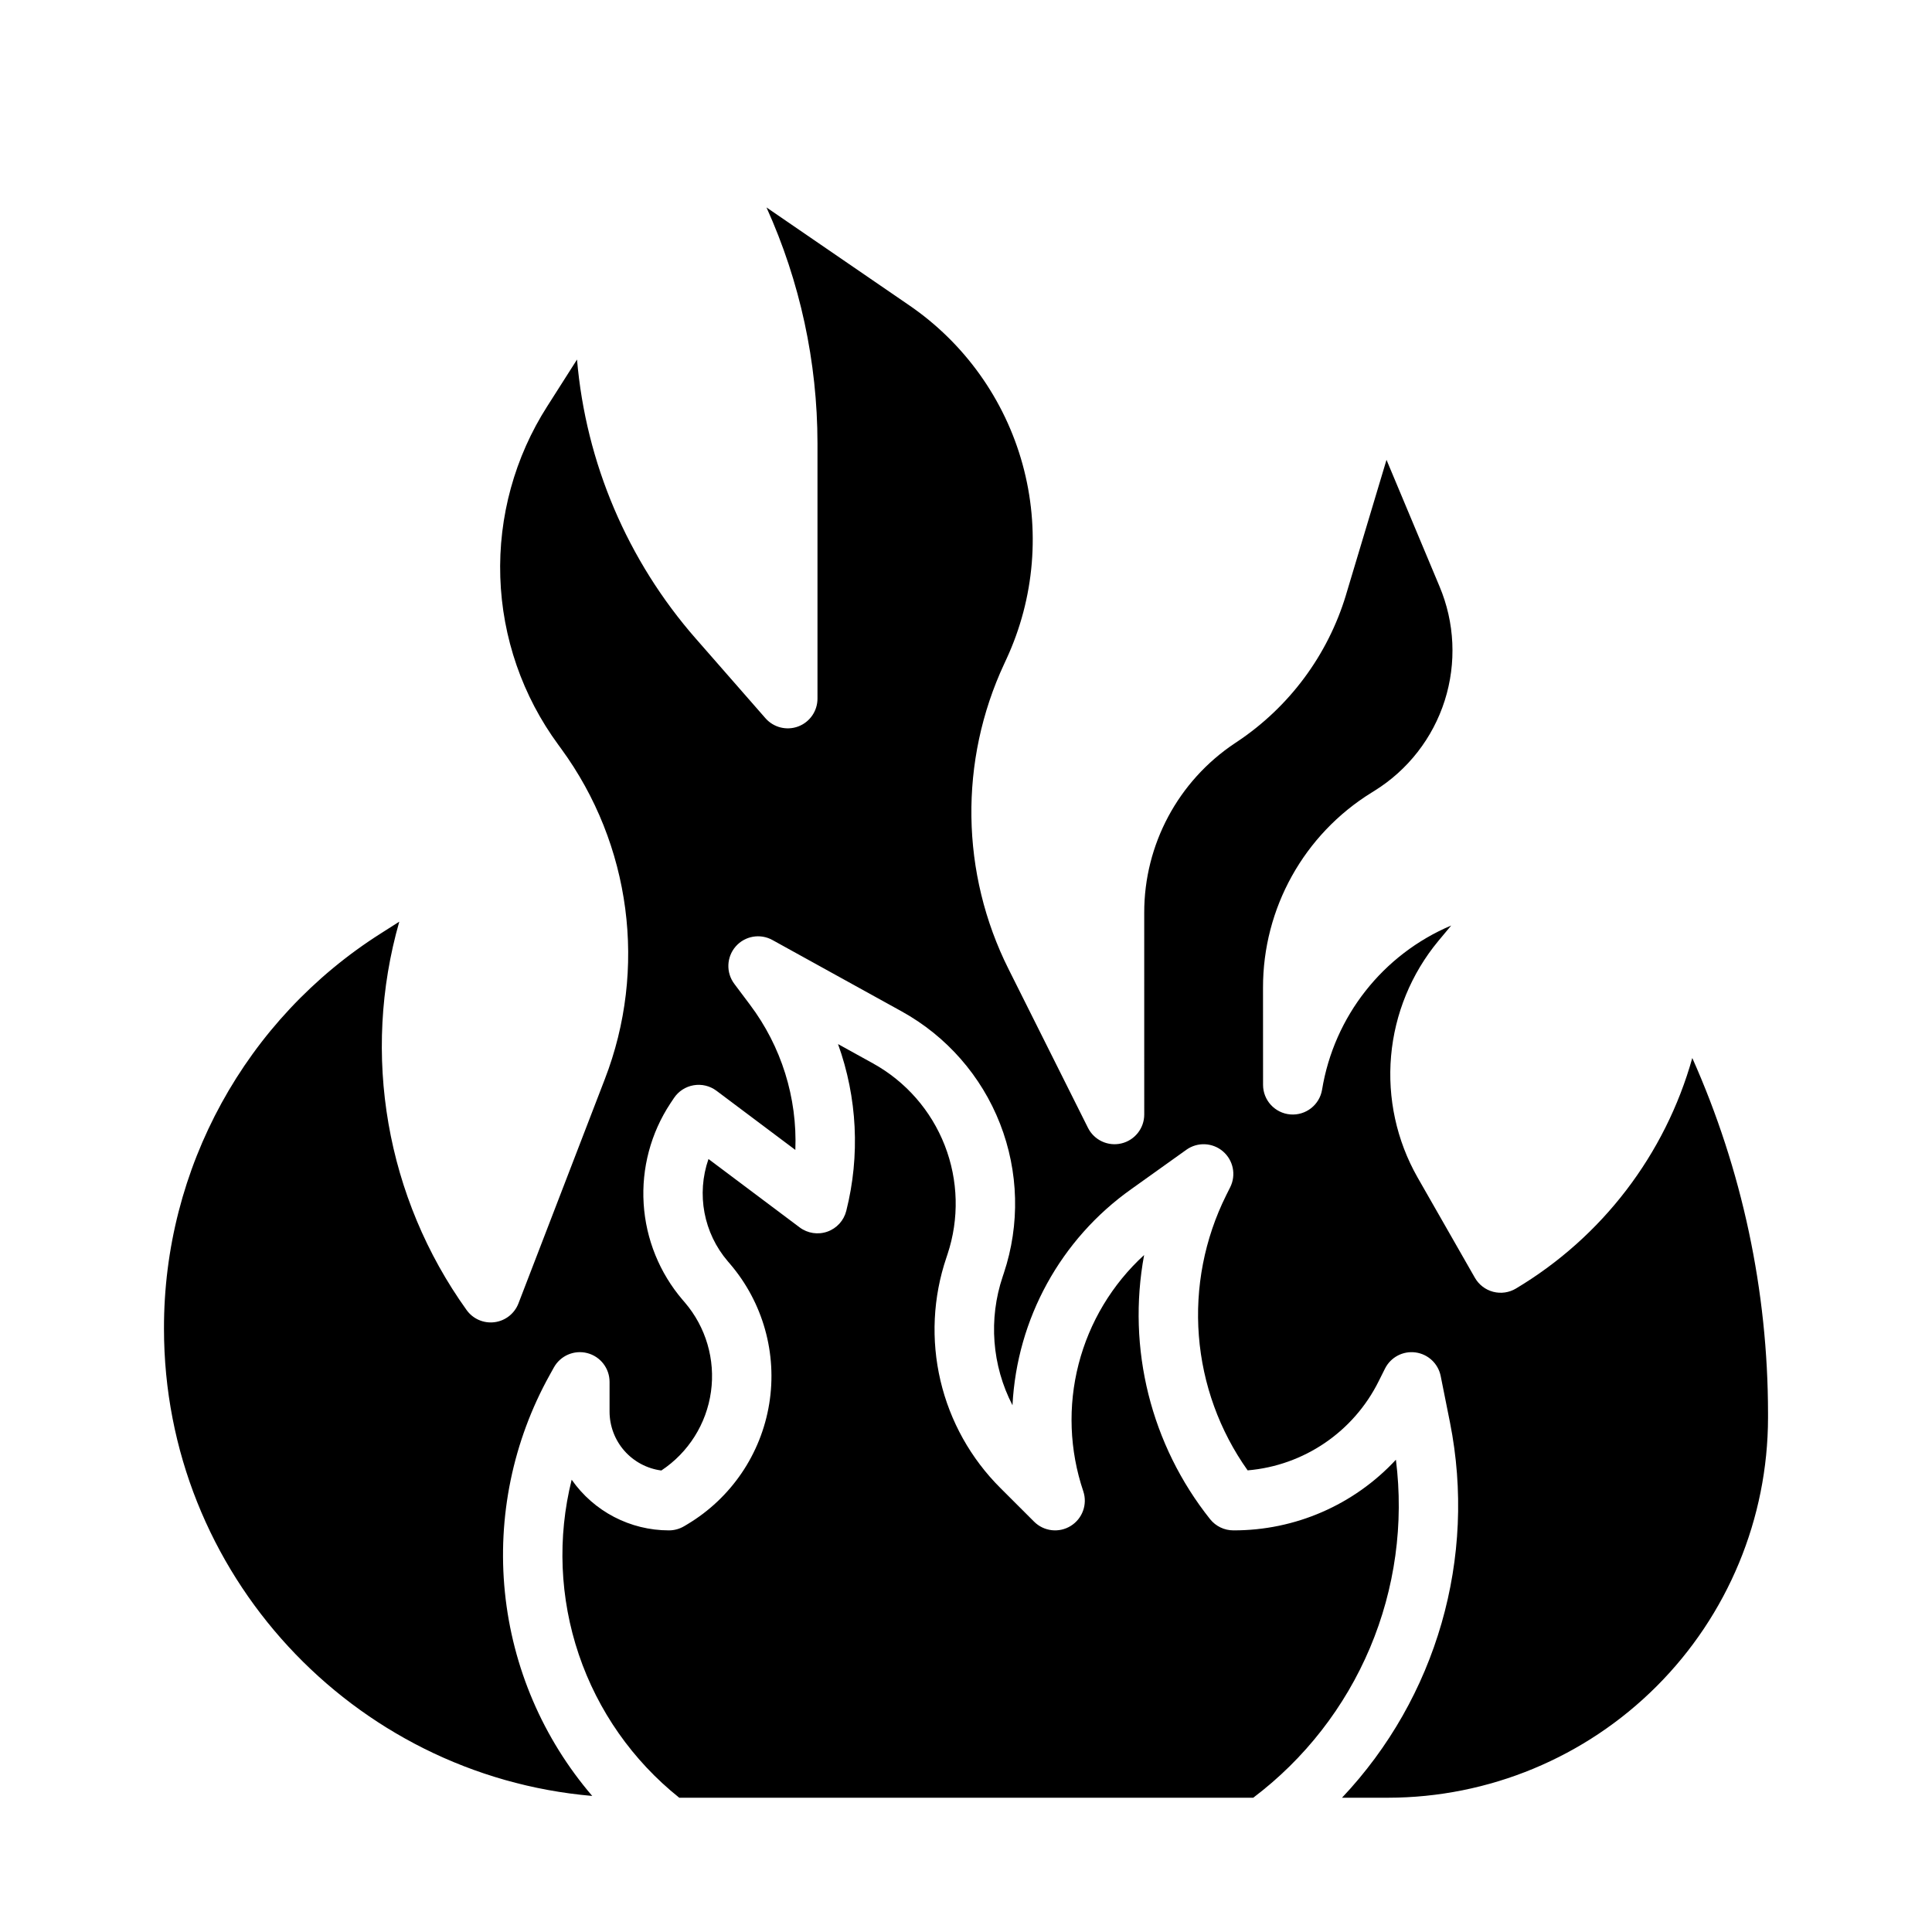
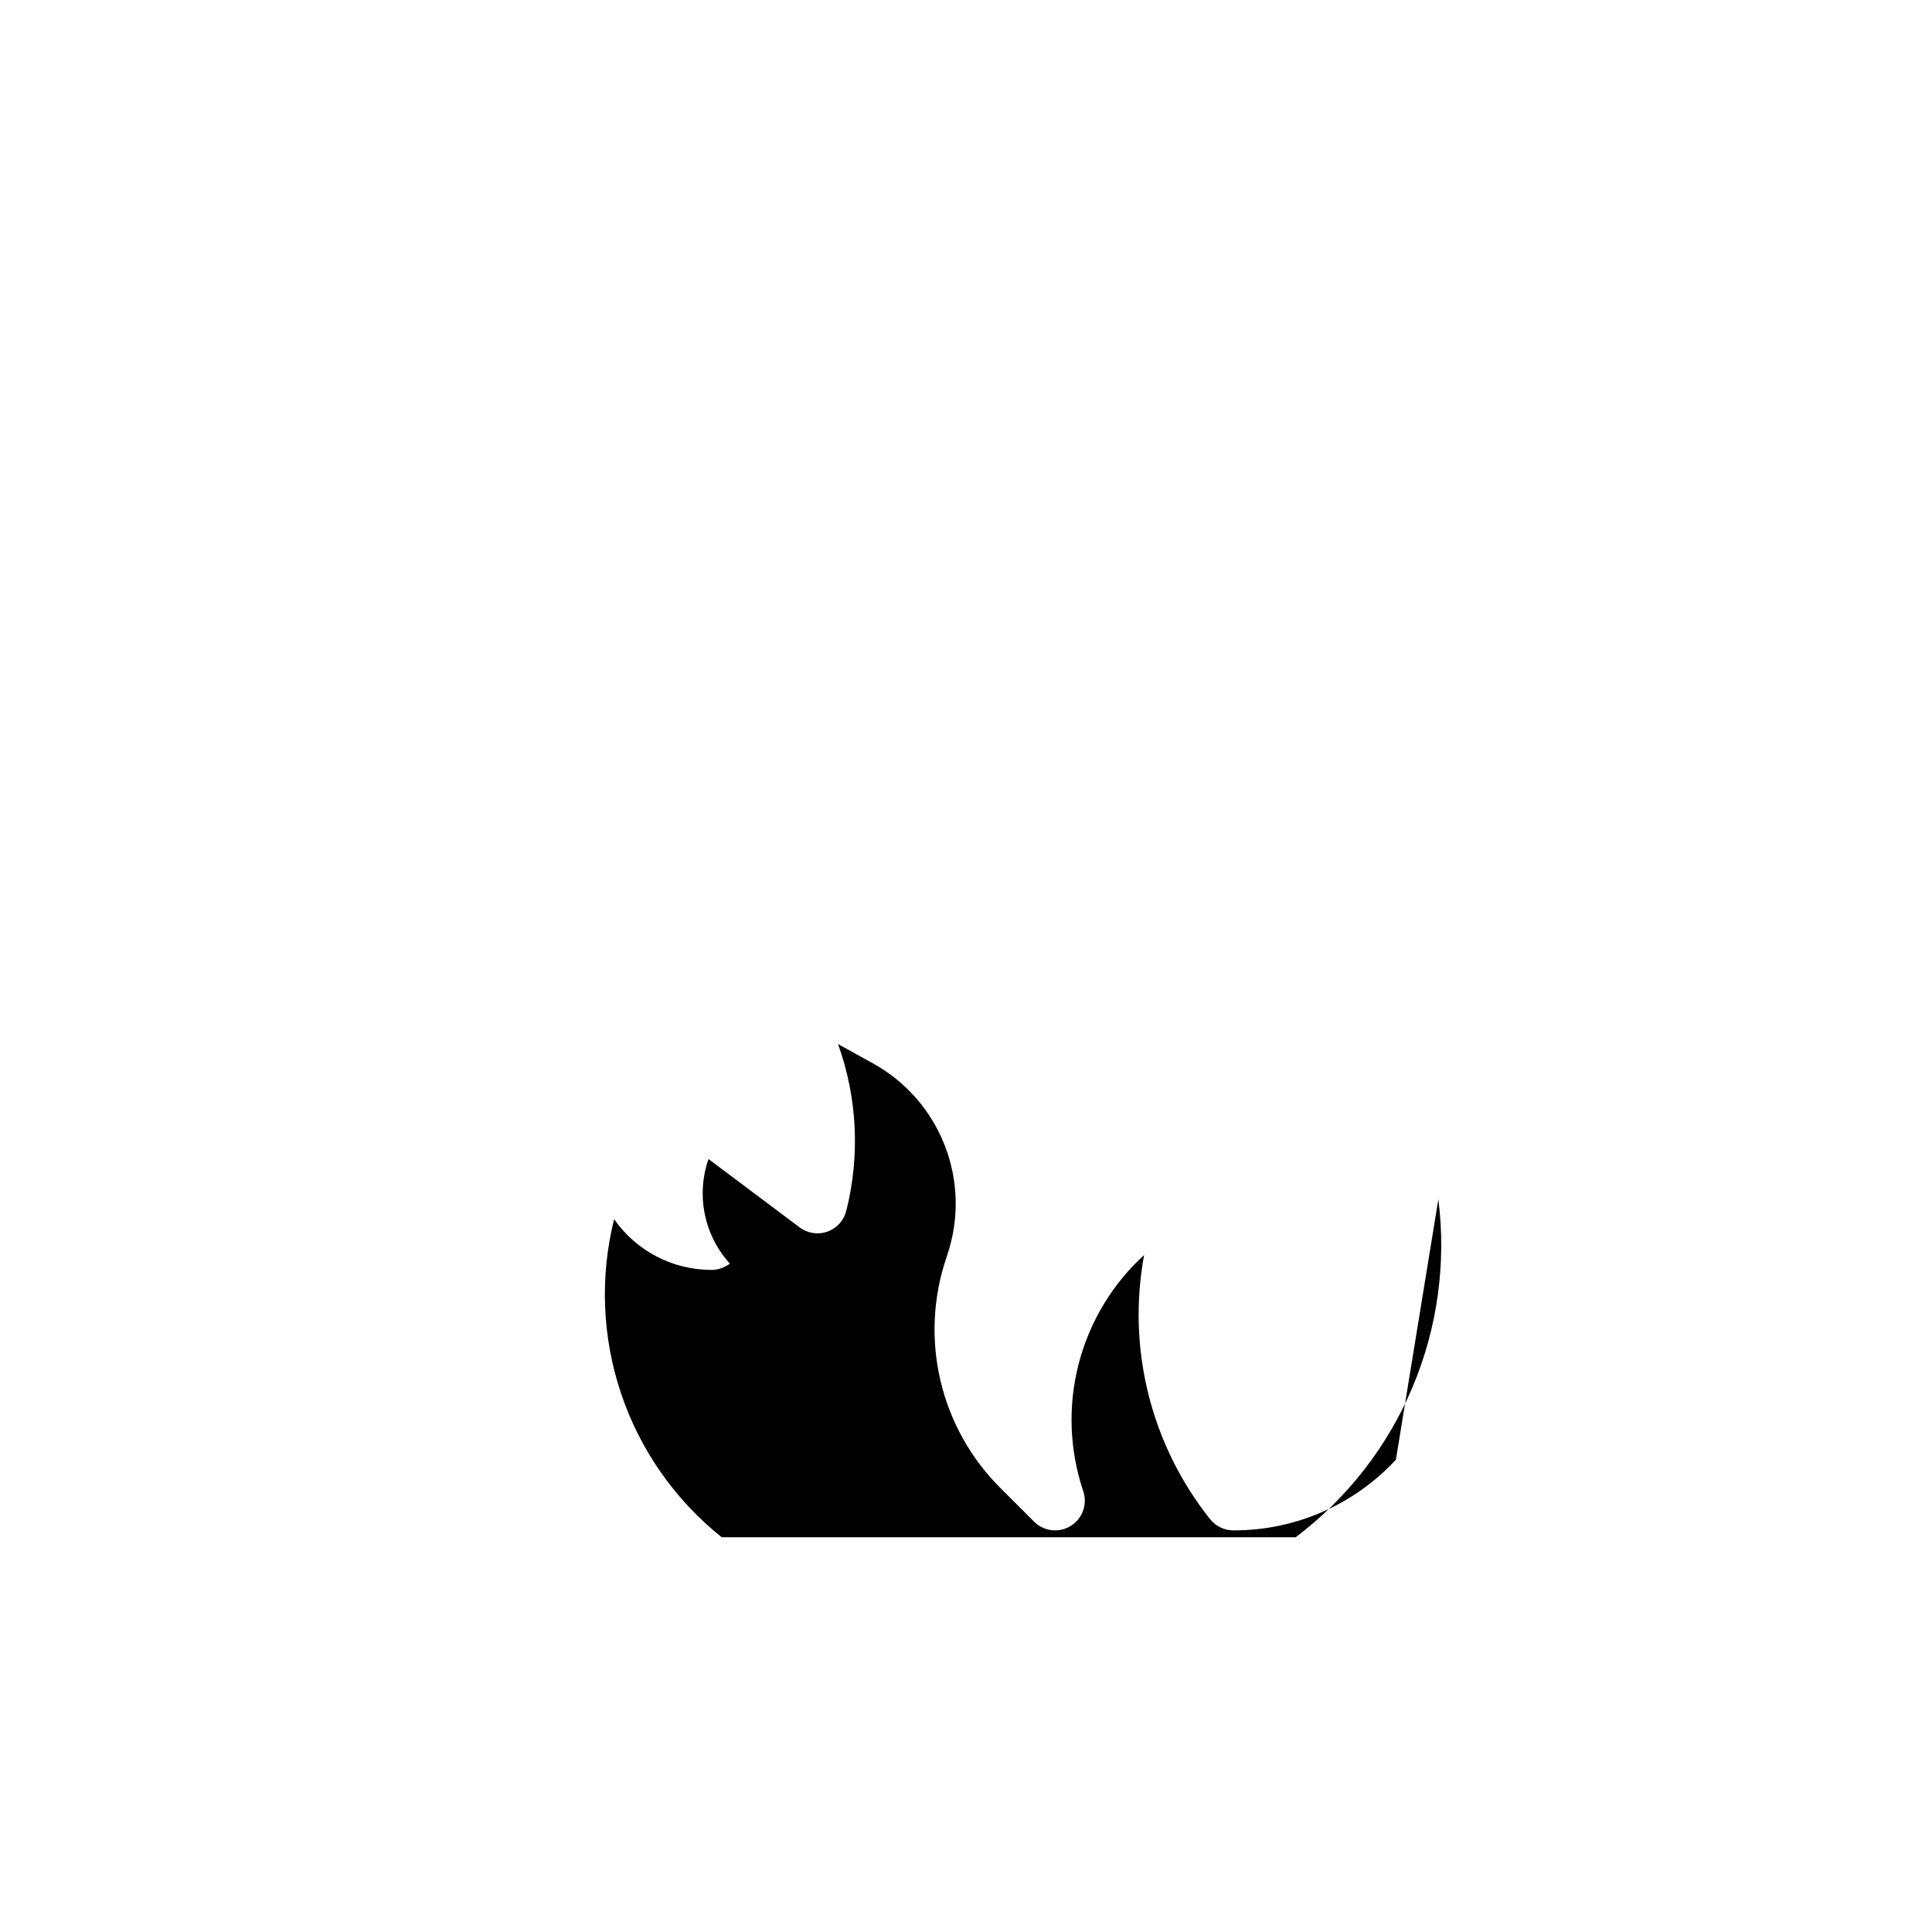
<svg xmlns="http://www.w3.org/2000/svg" fill="#000000" width="800px" height="800px" version="1.1" viewBox="144 144 512 512">
  <g>
-     <path d="m545.75 485.47c-1.816 1.09-3.992 1.402-6.043 0.867-2.047-0.535-3.793-1.875-4.844-3.711l-15.215-26.629c-5.543-9.766-7.981-20.984-6.996-32.168 0.984-11.184 5.348-21.801 12.508-30.449l3.43-4.113c-18.125 7.664-31.047 24.094-34.23 43.516-0.672 4.039-4.332 6.887-8.414 6.551-4.082-0.34-7.223-3.75-7.223-7.844 0 0 0-12.562-0.012-25.68v-0.004c-0.051-21.078 10.84-40.672 28.77-51.758l0.766-0.477c8.855-5.5 15.461-13.98 18.621-23.918 3.156-9.938 2.664-20.676-1.395-30.281l-14.035-33.508-10.742 35.805 0.004 0.004c-4.812 15.926-15.016 29.68-28.863 38.906l-0.57 0.379c-15.031 10-24.059 26.863-24.035 44.922l0.004 53.48c0 3.648-2.508 6.82-6.062 7.66-3.555 0.84-7.219-0.875-8.852-4.141 0 0-10.762-21.52-21.035-42.043-12.73-25.383-13.156-55.195-1.152-80.93l0.559-1.211c7.504-16.172 9.027-34.48 4.293-51.668-4.731-17.188-15.41-32.137-30.137-42.188l-37.723-25.867c8.887 19.641 13.496 40.945 13.516 62.504v67.672c0 3.281-2.031 6.219-5.102 7.371-3.07 1.152-6.535 0.281-8.691-2.188l-18.449-21.086v0.004c-18.109-20.676-29.137-46.59-31.484-73.969l-7.867 12.359v-0.004c-8.641 13.5-12.984 29.301-12.465 45.32s5.879 31.504 15.375 44.418l0.797 1.094c18.496 25.324 22.832 58.324 11.508 87.57l-22.867 59.379c-1.039 2.703-3.481 4.617-6.352 4.981-2.875 0.367-5.715-0.875-7.398-3.234-21.34-29.781-27.906-67.68-17.832-102.91l-4.805 3.059c-35.926 22.734-57.66 62.324-57.551 104.84 0 64.887 49.996 118.31 113.49 123.79-13.047-15.211-21.125-34.051-23.145-53.988-2.016-19.941 2.121-40.02 11.855-57.535l1.129-2.035c1.742-3.133 5.383-4.695 8.855-3.797 3.473 0.898 5.898 4.035 5.898 7.621v7.871c0.004 3.824 1.398 7.519 3.922 10.391 2.527 2.871 6.008 4.731 9.801 5.227 7.172-4.75 11.965-12.352 13.152-20.871s-1.336-17.141-6.934-23.672l-0.559-0.652h-0.004c-6.125-7.152-9.754-16.105-10.34-25.504-0.59-9.398 1.898-18.73 7.082-26.59l0.941-1.41c1.199-1.801 3.09-3.031 5.223-3.394 2.133-0.367 4.32 0.16 6.055 1.461l20.898 15.676v-0.004c0.543-13.832-3.707-27.43-12.035-38.492l-4.144-5.523 0.004 0.004c-2.227-2.969-2.078-7.09 0.355-9.891 2.438-2.801 6.496-3.519 9.746-1.723l34.242 18.91c11.91 6.578 21.141 17.117 26.086 29.789 4.949 12.676 5.305 26.68 1 39.586l-0.293 0.875v0.004c-3.805 11.254-2.871 23.574 2.586 34.129 1.168-22.906 12.773-44.02 31.488-57.281l14.59-10.422v-0.004c2.945-2.102 6.941-1.926 9.691 0.422 2.75 2.352 3.543 6.273 1.926 9.508l-1.074 2.148c-5.734 11.527-8.234 24.395-7.231 37.23 1.004 12.836 5.469 25.16 12.926 35.656 14.918-1.266 28.09-10.234 34.738-23.648l1.664-3.324c1.504-3.008 4.75-4.731 8.086-4.281 3.332 0.445 6.012 2.961 6.672 6.258l2.465 12.316c7.121 35.824-3.543 72.875-28.617 99.434h12.188c26.703-0.027 52.301-10.648 71.18-29.531 18.883-18.879 29.5-44.477 29.531-71.18v-1.137 0.004c-0.016-32.457-6.852-64.551-20.07-94.191-7.18 25.594-23.906 47.461-46.727 61.09z" />
-     <path d="m513.93 530.84c-11.113 11.988-26.734 18.777-43.082 18.723-2.391 0-4.652-1.086-6.148-2.953-15.699-19.703-22.082-45.246-17.496-70.02-8.469 7.75-14.5 17.797-17.363 28.91-2.863 11.117-2.43 22.824 1.242 33.703 1.156 3.461-0.223 7.266-3.328 9.184-3.106 1.922-7.125 1.453-9.707-1.129 0 0-3.875-3.879-8.91-8.902-7.859-7.82-13.371-17.688-15.906-28.484-2.531-10.793-1.988-22.086 1.57-32.586l0.293-0.879c3.137-9.414 2.879-19.633-0.73-28.875-3.609-9.246-10.344-16.938-19.031-21.734l-9.242-5.106h-0.004c5.109 14.184 5.871 29.57 2.188 44.188-0.637 2.559-2.516 4.629-5 5.512-2.488 0.883-5.25 0.461-7.359-1.121l-24.16-18.121c-3.234 9.301-1.289 19.621 5.117 27.102l0.559 0.652c8.773 10.234 12.586 23.82 10.418 37.129-2.168 13.309-10.098 24.98-21.668 31.902l-0.859 0.516v-0.004c-1.223 0.73-2.617 1.117-4.043 1.117-10.27 0-19.895-5.016-25.781-13.43-3.82 15.301-3.164 31.379 1.887 46.32 5.055 14.941 14.293 28.113 26.617 37.957h152.12c13.625-10.285 24.293-23.98 30.934-39.707 6.637-15.727 9.008-32.926 6.875-49.863z" />
+     <path d="m513.93 530.84c-11.113 11.988-26.734 18.777-43.082 18.723-2.391 0-4.652-1.086-6.148-2.953-15.699-19.703-22.082-45.246-17.496-70.02-8.469 7.75-14.5 17.797-17.363 28.91-2.863 11.117-2.43 22.824 1.242 33.703 1.156 3.461-0.223 7.266-3.328 9.184-3.106 1.922-7.125 1.453-9.707-1.129 0 0-3.875-3.879-8.91-8.902-7.859-7.82-13.371-17.688-15.906-28.484-2.531-10.793-1.988-22.086 1.57-32.586l0.293-0.879c3.137-9.414 2.879-19.633-0.73-28.875-3.609-9.246-10.344-16.938-19.031-21.734l-9.242-5.106h-0.004c5.109 14.184 5.871 29.57 2.188 44.188-0.637 2.559-2.516 4.629-5 5.512-2.488 0.883-5.25 0.461-7.359-1.121l-24.16-18.121c-3.234 9.301-1.289 19.621 5.117 27.102l0.559 0.652l-0.859 0.516v-0.004c-1.223 0.73-2.617 1.117-4.043 1.117-10.27 0-19.895-5.016-25.781-13.43-3.82 15.301-3.164 31.379 1.887 46.32 5.055 14.941 14.293 28.113 26.617 37.957h152.12c13.625-10.285 24.293-23.98 30.934-39.707 6.637-15.727 9.008-32.926 6.875-49.863z" />
  </g>
</svg>